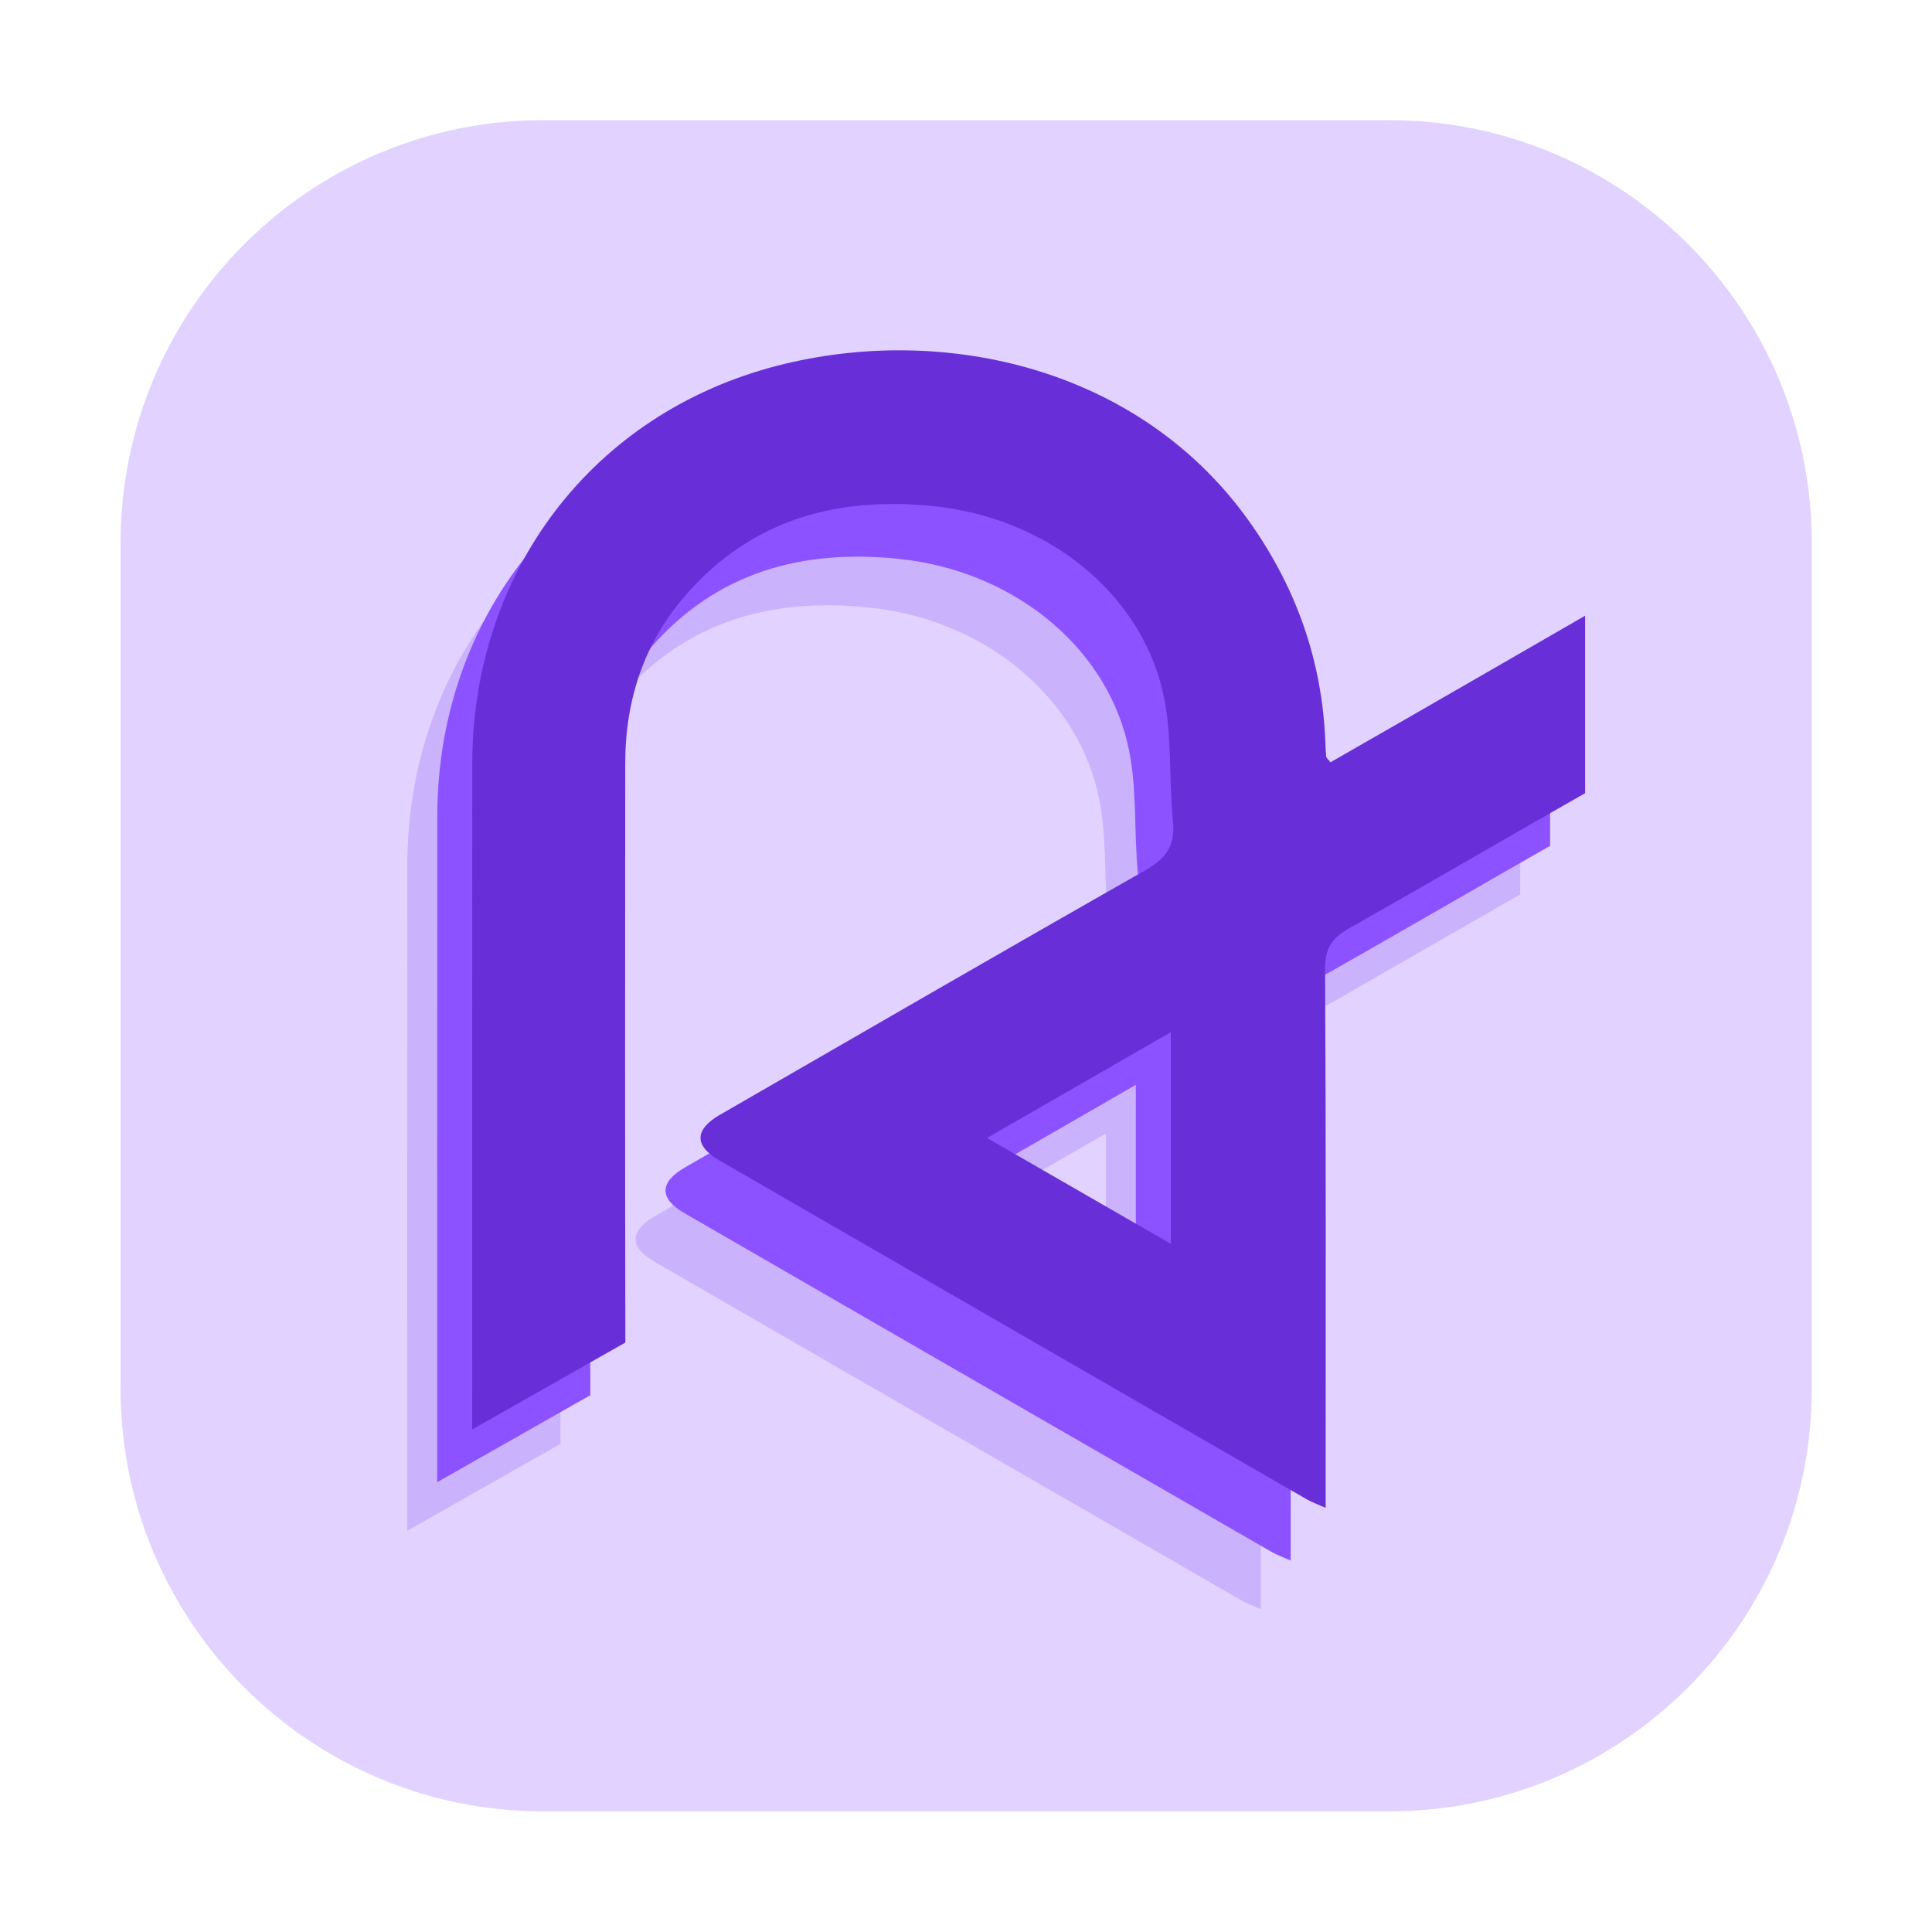
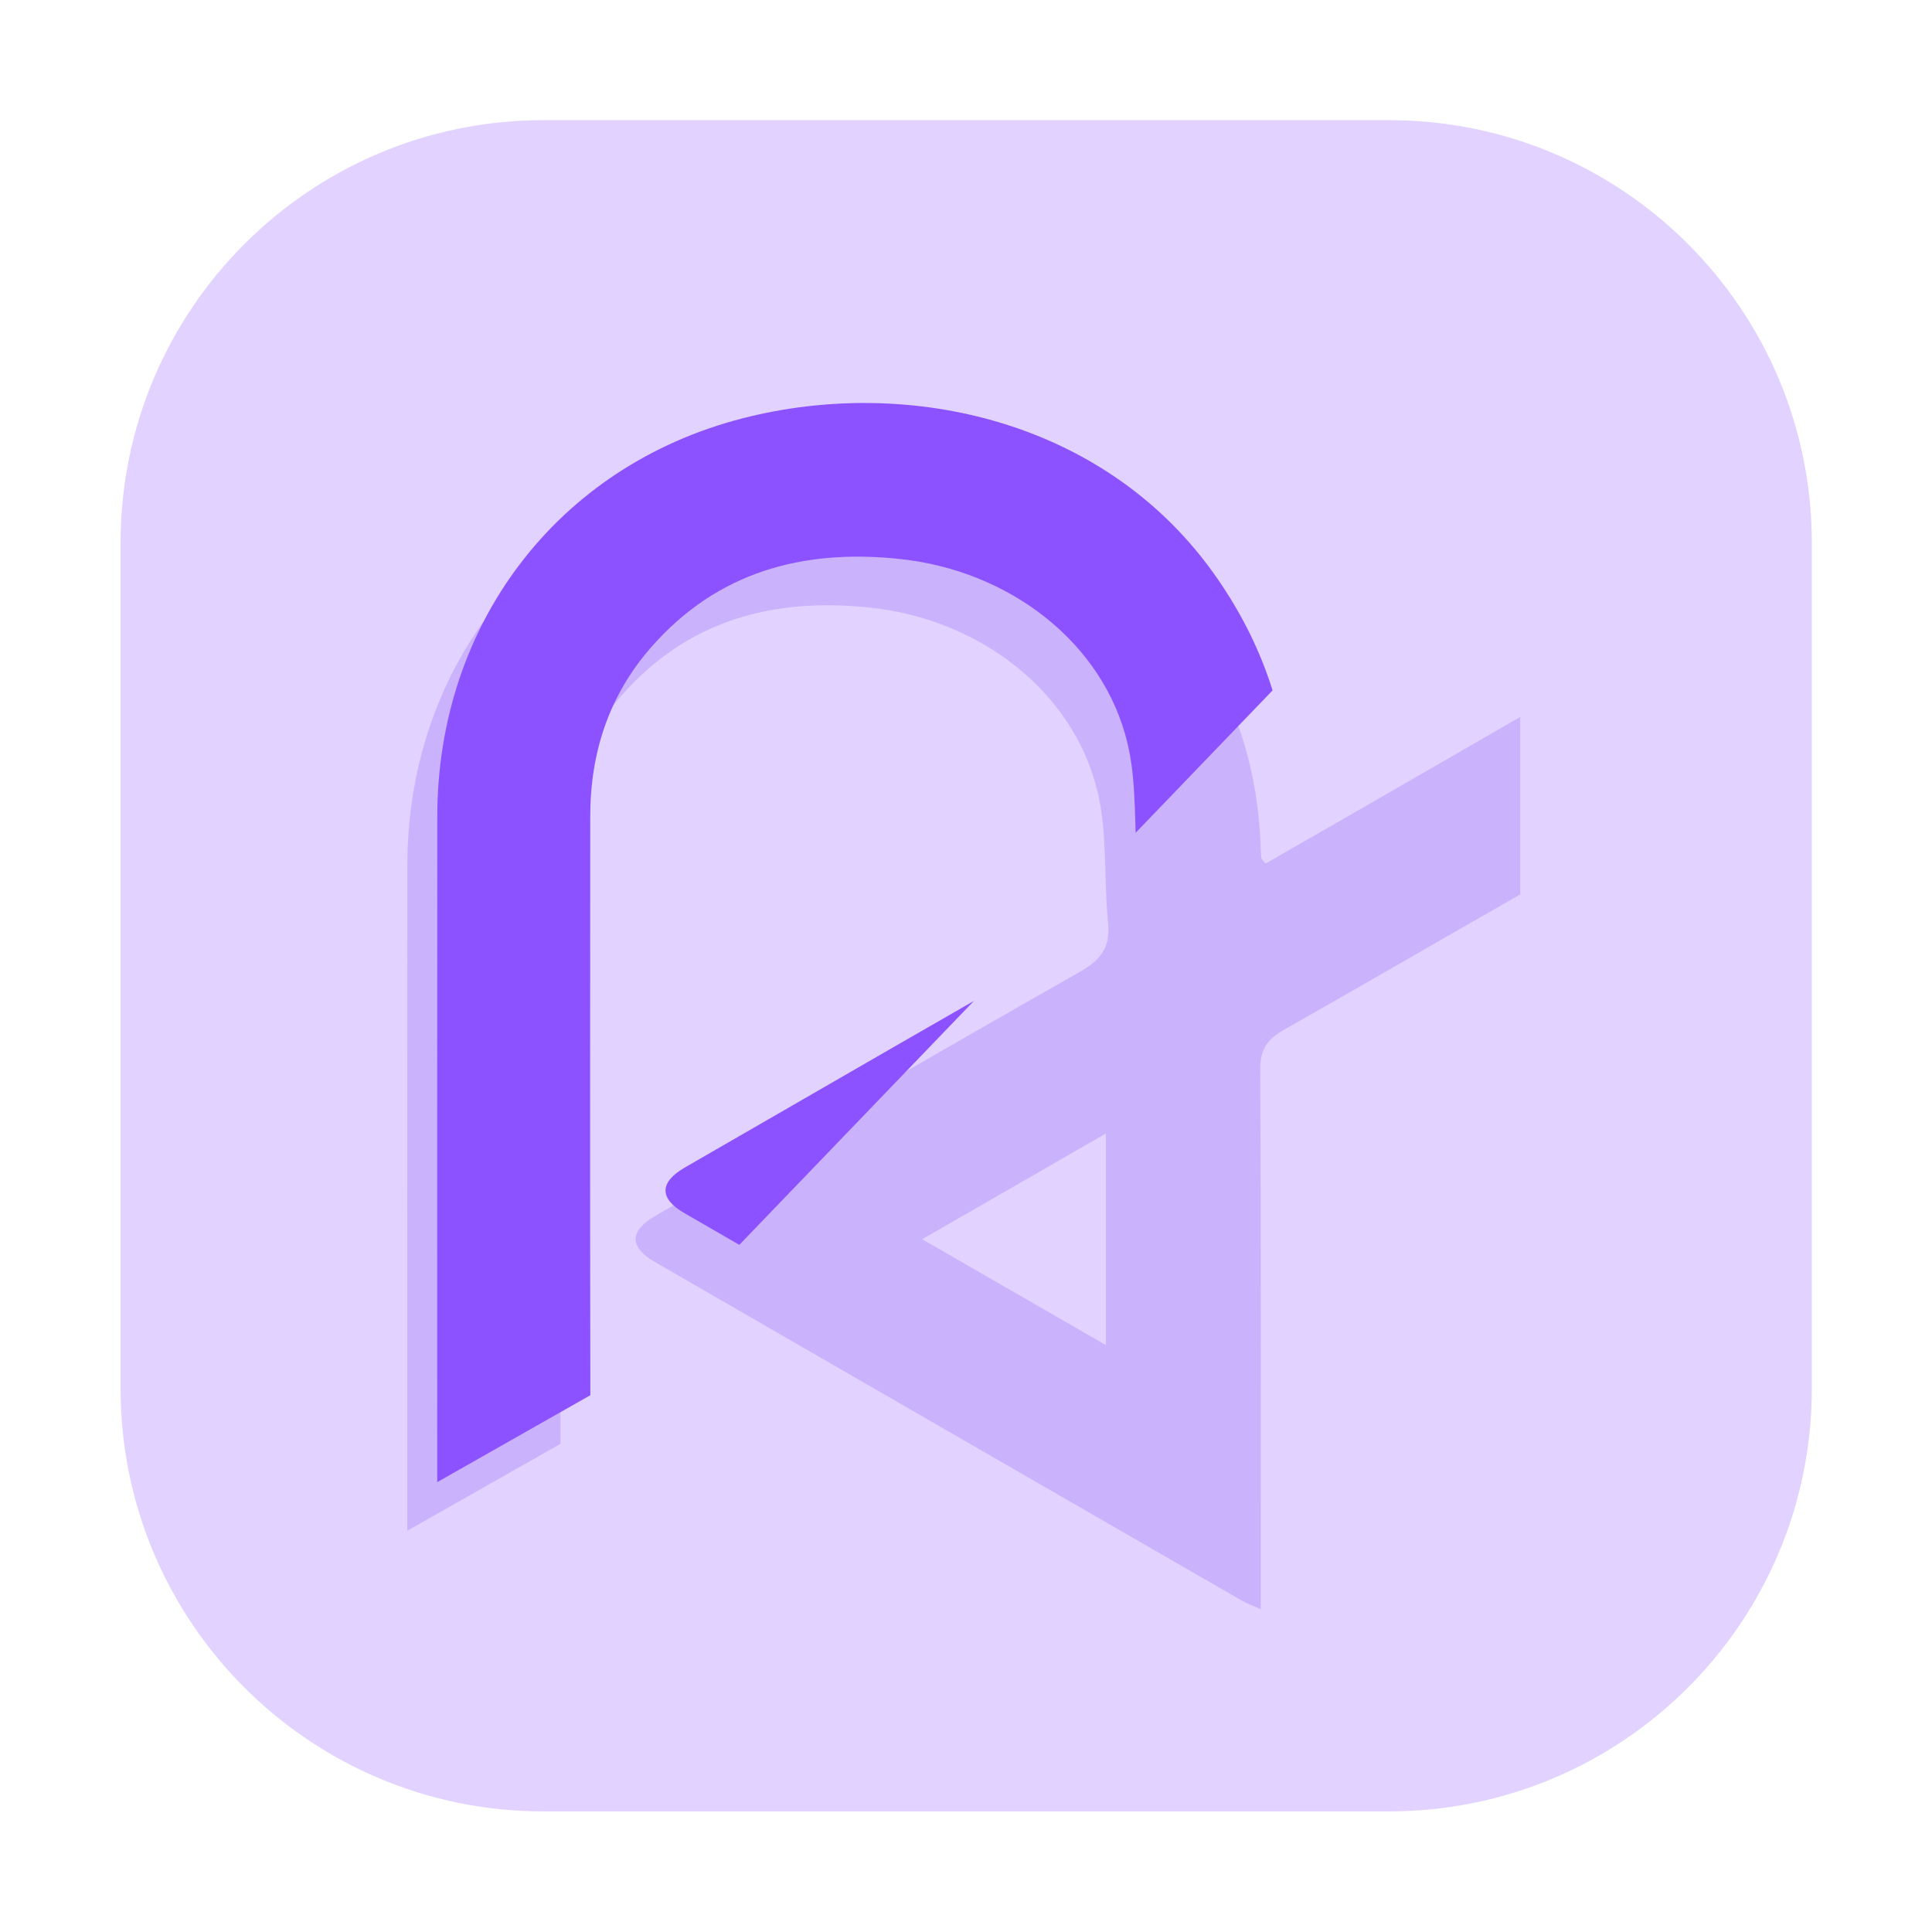
<svg xmlns="http://www.w3.org/2000/svg" width="500" zoomAndPan="magnify" viewBox="0 0 375 375" height="500" preserveAspectRatio="xMidYMid meet" version="1.0">
  <defs>
    <clipPath id="a9f1667f8f">
      <path d="M 23.367 23.367 L 351.867 23.367 L 351.867 351.867 L 23.367 351.867 Z M 23.367 23.367 " clip-rule="nonzero" />
    </clipPath>
    <clipPath id="6e967a93ad">
      <path d="M 79 87 L 295.066 87 L 295.066 312.34 L 79 312.34 Z M 79 87 " clip-rule="nonzero" />
    </clipPath>
    <clipPath id="1f8e86bfd6">
-       <path d="M 84.562 78 L 300.871 78 L 300.871 302.906 L 84.562 302.906 Z M 84.562 78 " clip-rule="nonzero" />
+       <path d="M 84.562 78 L 300.871 78 L 84.562 302.906 Z M 84.562 78 " clip-rule="nonzero" />
    </clipPath>
    <clipPath id="6560af0aed">
      <path d="M 91.355 67 L 307.664 67 L 307.664 292.684 L 91.355 292.684 Z M 91.355 67 " clip-rule="nonzero" />
    </clipPath>
  </defs>
  <g clip-path="url(#a9f1667f8f)">
    <path fill="#e1d2ff" d="M 105.473 23.324 C 60.152 23.324 23.406 60.07 23.406 105.391 L 23.406 269.523 C 23.406 314.848 60.152 351.59 105.473 351.59 L 269.605 351.59 C 314.926 351.59 351.672 314.848 351.672 269.523 L 351.672 105.391 C 351.672 60.07 314.926 23.324 269.605 23.324 Z M 105.473 23.324 " fill-opacity="1" fill-rule="nonzero" />
  </g>
  <g clip-path="url(#6e967a93ad)">
    <path fill="#cbb2fd" d="M 138.305 90.637 C 102.285 99.922 79.09 130.738 79.07 167.934 C 79.039 210.992 79.059 254.059 79.059 297.113 L 108.785 280.242 C 108.711 242.785 108.73 205.348 108.762 167.891 C 108.762 155.535 112.391 144.402 120.621 135.02 C 133.422 120.406 150.027 115.969 168.672 117.91 C 190.262 120.129 208.391 134.297 213.027 153.629 C 215.004 161.824 214.227 170.645 215.078 179.133 C 215.578 183.945 213.578 186.387 209.566 188.66 C 182.023 204.309 154.609 220.199 127.176 236.016 C 122.16 238.898 122.109 242.047 127.031 244.898 C 134.297 249.094 141.57 253.293 148.84 257.492 C 179.582 275.227 210.301 292.969 241.062 310.684 C 242.008 311.223 243.043 311.59 244.711 312.332 L 244.711 307.523 C 244.711 274.23 244.785 240.93 244.598 207.637 C 244.578 205.215 245.098 203.531 246.277 202.164 C 247.004 201.293 247.98 200.578 249.254 199.852 C 264.625 191.156 279.883 182.262 295.234 173.516 L 295.234 139.074 C 288.094 143.18 281.305 147.117 274.516 151.023 C 264.879 156.59 255.227 162.121 245.641 167.617 C 245.125 166.953 244.824 166.746 244.812 166.508 C 244.719 165.512 244.684 164.488 244.645 163.473 C 244.016 148.246 239.246 134.449 230.621 121.93 C 209.406 91.008 170.633 82.312 138.305 90.637 Z M 214.66 261.086 C 202.711 254.203 191.184 247.559 178.984 240.531 C 185.863 236.574 192.52 232.746 199.215 228.895 C 204.305 225.953 209.426 223.016 214.66 220 Z M 214.66 261.086 " fill-opacity="1" fill-rule="nonzero" />
  </g>
  <g clip-path="url(#1f8e86bfd6)">
    <path fill="#8c52ff" d="M 144.105 81.203 C 108.09 90.488 84.895 121.305 84.875 158.504 C 84.84 201.562 84.863 244.625 84.863 287.684 L 114.586 270.809 C 114.516 233.352 114.535 195.914 114.566 158.457 C 114.566 146.102 118.195 134.969 126.426 125.59 C 139.227 110.977 155.832 106.539 174.477 108.477 C 196.066 110.695 214.195 124.867 218.828 144.195 C 220.809 152.391 220.031 161.215 220.883 169.703 C 221.379 174.512 219.383 176.957 215.371 179.23 C 187.828 194.879 160.414 210.77 132.98 226.582 C 127.965 229.469 127.914 232.617 132.836 235.465 C 140.102 239.664 147.375 243.863 154.641 248.059 C 185.383 265.797 216.105 283.539 246.867 301.254 C 247.812 301.793 248.848 302.156 250.516 302.902 L 250.516 298.09 C 250.516 264.801 250.59 231.5 250.402 198.207 C 250.383 195.781 250.902 194.102 252.082 192.734 C 252.809 191.863 253.785 191.145 255.059 190.422 C 270.43 181.727 285.688 172.832 301.039 164.082 L 301.039 129.641 C 293.898 133.746 287.109 137.688 280.32 141.59 C 270.684 147.156 261.031 152.691 251.445 158.184 C 250.926 157.52 250.629 157.316 250.613 157.074 C 250.523 156.078 250.488 155.055 250.449 154.039 C 249.816 138.816 245.047 125.02 236.426 112.496 C 215.211 81.574 176.438 72.879 144.105 81.203 Z M 220.465 251.652 C 208.516 244.77 196.988 238.129 184.785 231.102 C 191.668 227.141 198.324 223.316 205.02 219.465 C 210.109 216.52 215.23 213.586 220.465 210.57 Z M 220.465 251.652 " fill-opacity="1" fill-rule="nonzero" />
  </g>
  <g clip-path="url(#6560af0aed)">
-     <path fill="#682fd8" d="M 150.902 70.977 C 114.883 80.266 91.688 111.078 91.668 148.277 C 91.637 191.336 91.656 234.398 91.656 277.457 L 121.383 260.586 C 121.309 223.129 121.328 185.691 121.359 148.23 C 121.359 135.875 124.988 124.742 133.219 115.363 C 146.02 100.75 162.625 96.312 181.27 98.254 C 202.859 100.473 220.988 114.641 225.625 133.969 C 227.602 142.168 226.824 150.988 227.676 159.477 C 228.176 164.289 226.176 166.73 222.164 169.004 C 194.621 184.652 167.207 200.543 139.773 216.359 C 134.758 219.242 134.707 222.391 139.629 225.238 C 146.895 229.438 154.168 233.637 161.438 237.836 C 192.18 255.57 222.898 273.312 253.66 291.027 C 254.605 291.566 255.641 291.934 257.309 292.676 L 257.309 287.867 C 257.309 254.574 257.383 221.273 257.195 187.98 C 257.176 185.559 257.695 183.875 258.875 182.508 C 259.602 181.637 260.578 180.922 261.852 180.195 C 277.223 171.5 292.48 162.605 307.832 153.859 L 307.832 119.418 C 300.691 123.523 293.902 127.461 287.113 131.367 C 277.477 136.934 267.824 142.465 258.238 147.961 C 257.719 147.297 257.422 147.09 257.41 146.852 C 257.316 145.855 257.281 144.832 257.242 143.816 C 256.609 128.59 251.844 114.793 243.219 102.273 C 222.004 71.352 183.23 62.656 150.902 70.977 Z M 227.258 241.43 C 215.309 234.547 203.781 227.902 191.582 220.875 C 198.461 216.918 205.117 213.09 211.812 209.238 C 216.902 206.297 222.023 203.359 227.258 200.344 Z M 227.258 241.43 " fill-opacity="1" fill-rule="nonzero" />
-   </g>
+     </g>
</svg>